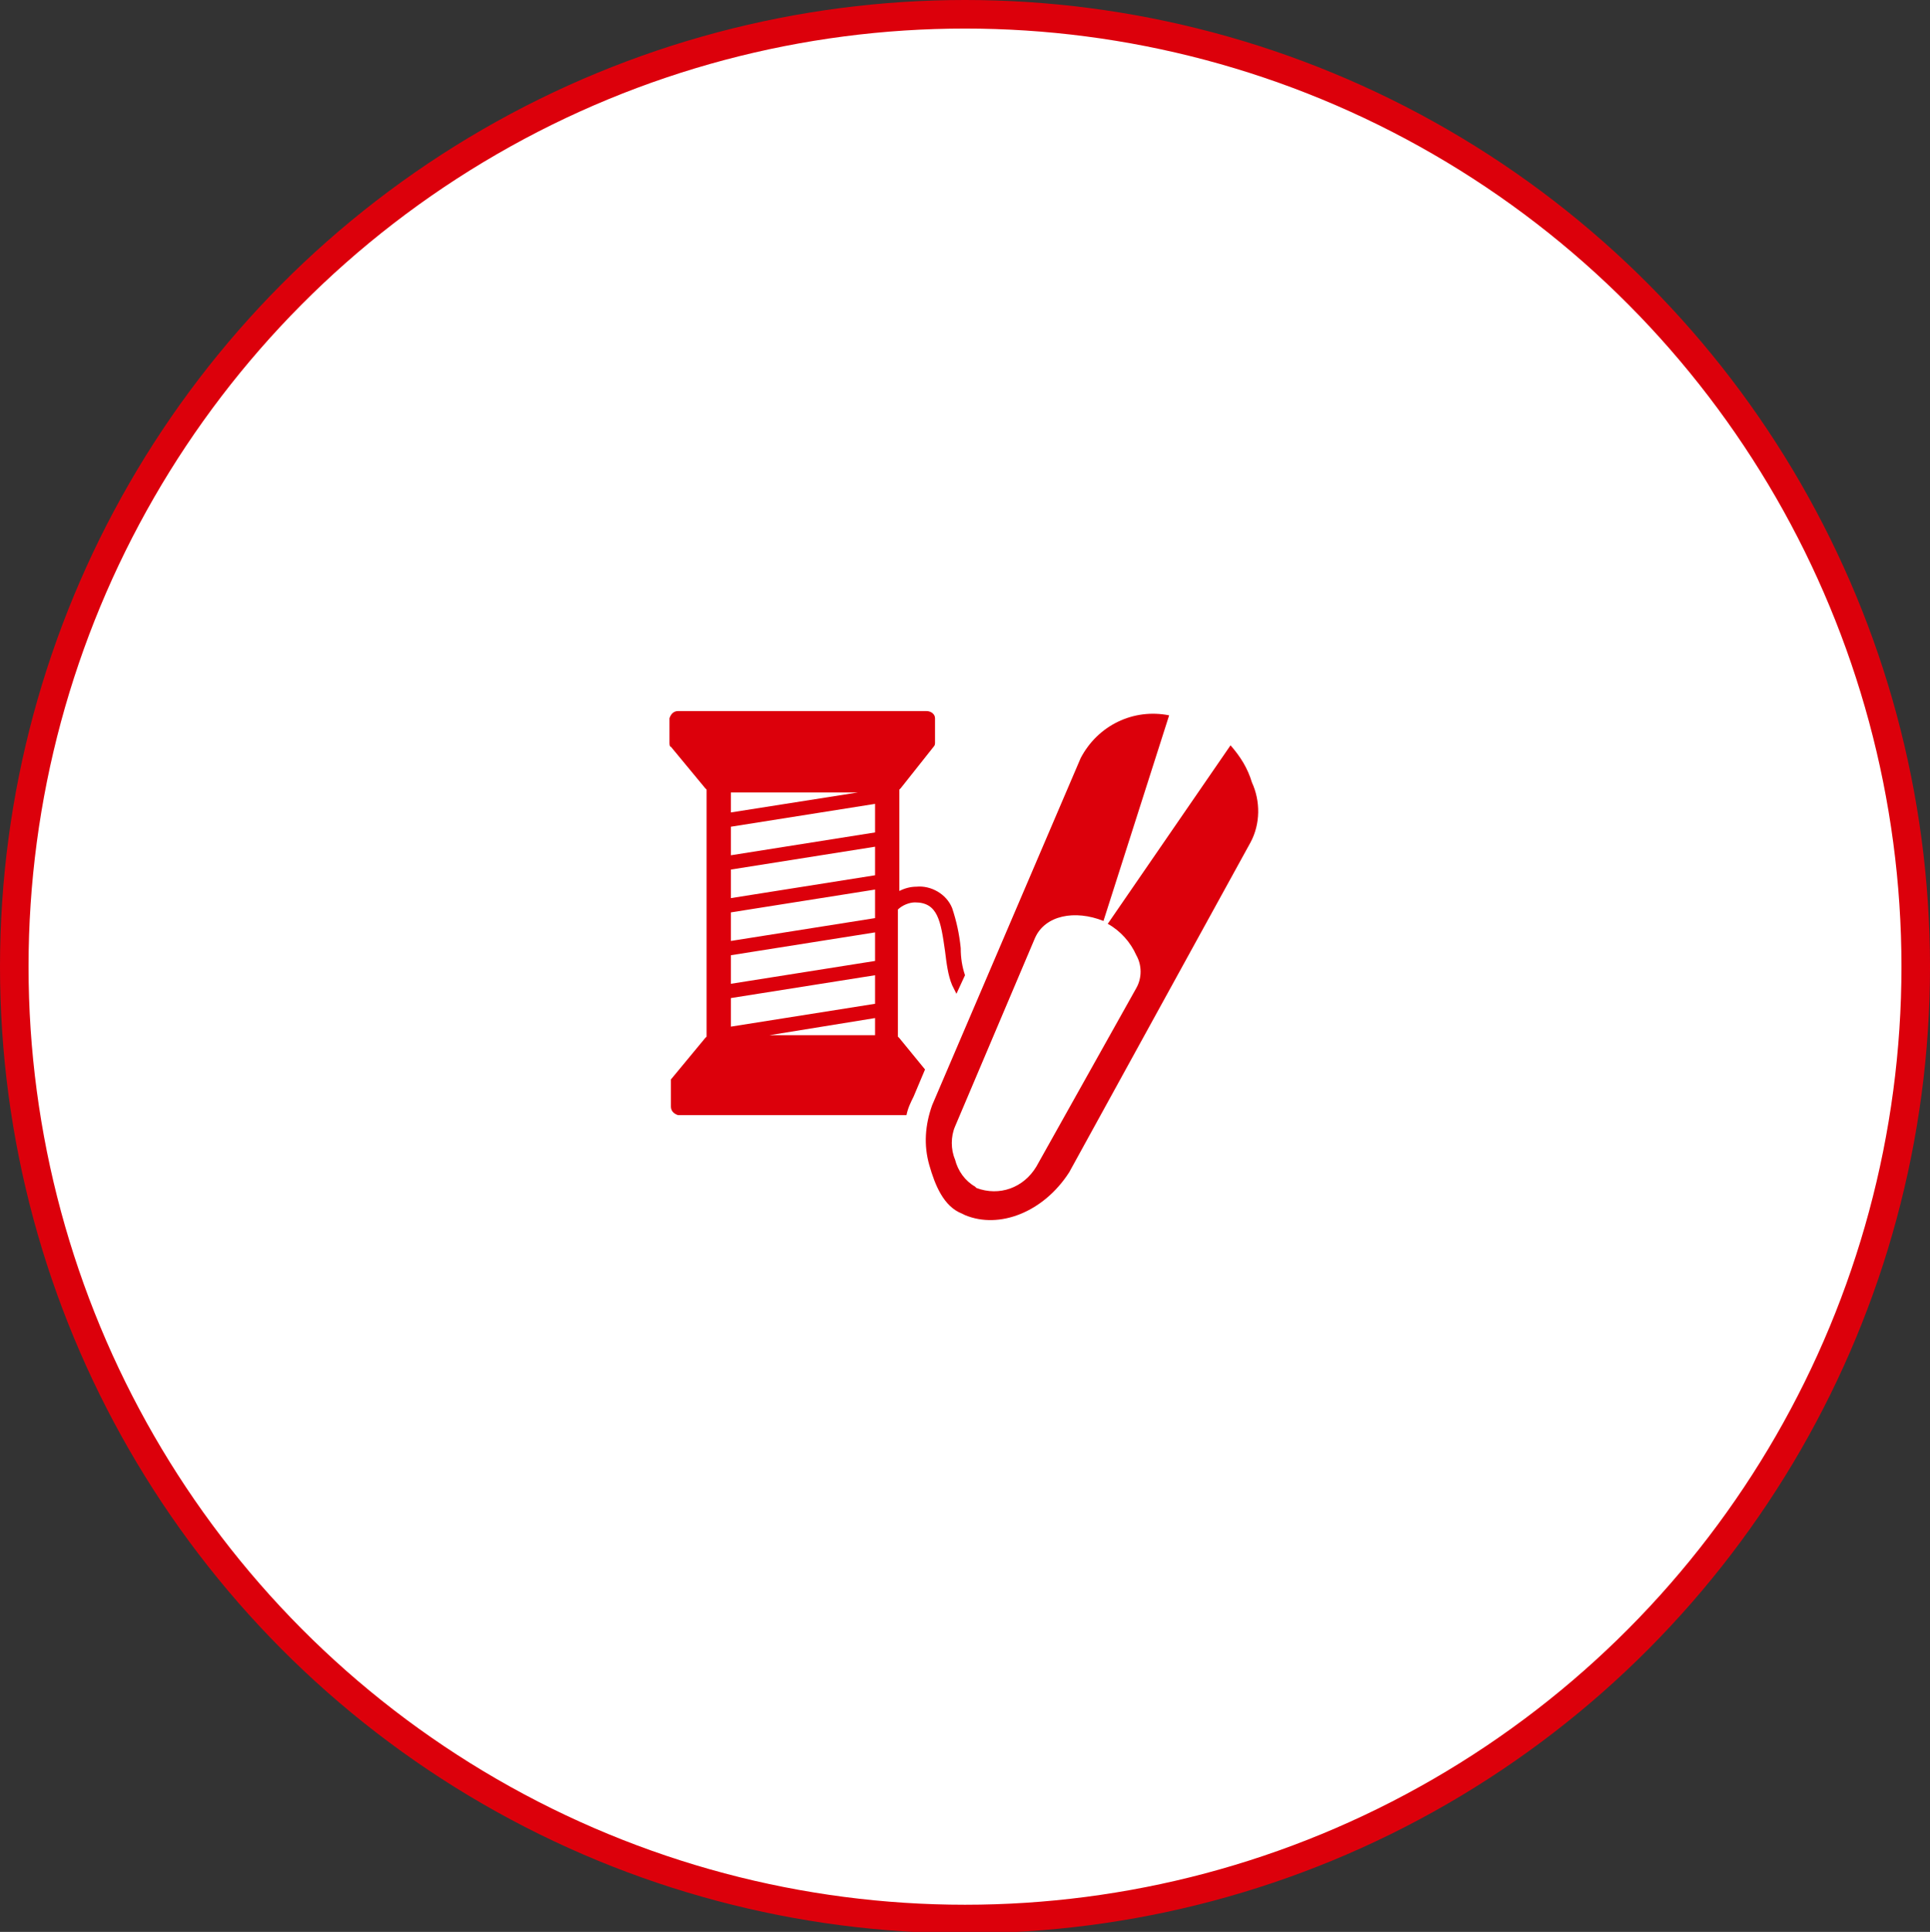
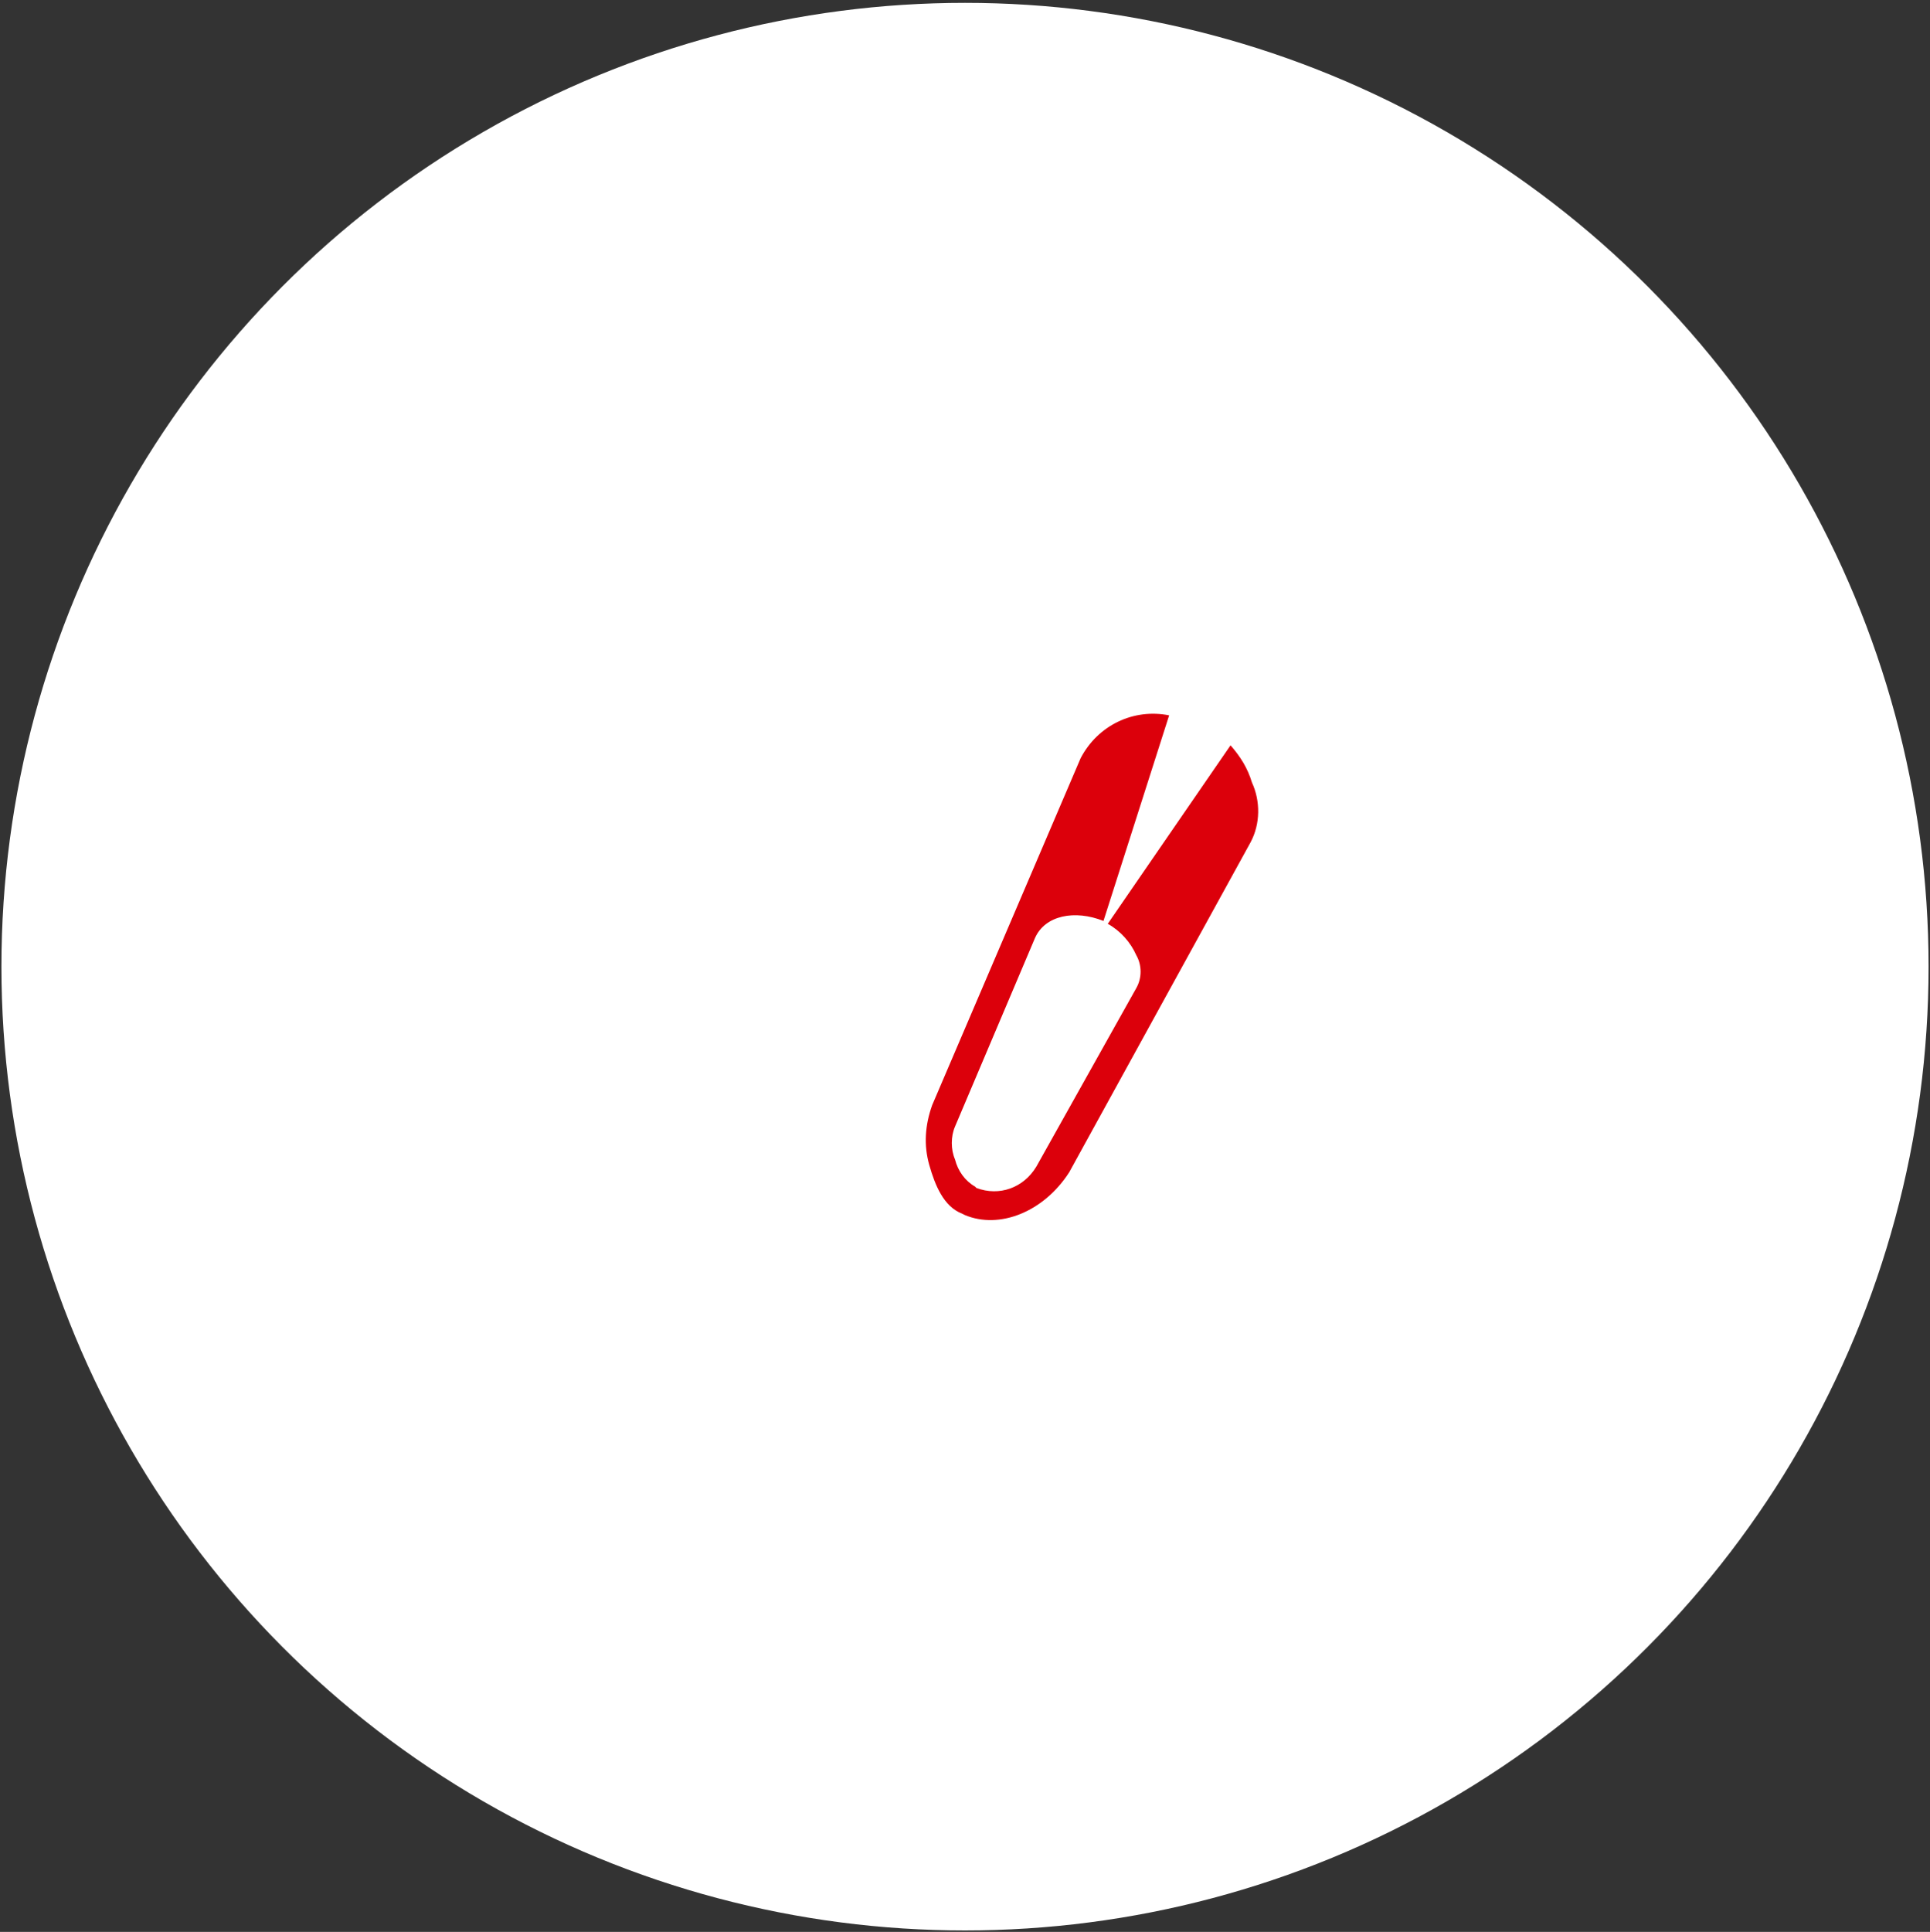
<svg xmlns="http://www.w3.org/2000/svg" version="1.1" id="_05" x="0px" y="0px" viewBox="0 0 135.2 135.3" style="enable-background:new 0 0 135.2 135.3;" xml:space="preserve">
  <rect x="0" y="0" width="135.2" height="135.3" fill="#333333" stroke="none" />
  <style type="text/css"> .st0{fill:#FFFFFF;} .st1{fill:none;stroke:#DC000B;stroke-width:2;} .st2{fill:#DC000B;} </style>
  <g>
    <g id="グループ_1167_1_">
      <g id="楕円形_23_1_">
        <circle class="st0" cx="67.6" cy="67.7" r="67.5" />
-         <ellipse class="st1" cx="67.6" cy="67.7" rx="66.6" ry="66.7" />
      </g>
    </g>
    <g id="icon_repair">
      <g id="グループ_1161">
-         <path id="パス_1481" class="st2" d="M64,76.8l0.8-1.9L63,72.7l-0.1-0.1v-8.9c0.3-0.3,0.8-0.5,1.2-0.5c1.6,0,1.8,1.3,2.1,3.4 c0.1,0.8,0.2,1.7,0.5,2.4c0.1,0.2,0.2,0.4,0.3,0.6l0.6-1.3c-0.2-0.6-0.3-1.2-0.3-1.9c-0.1-1-0.3-1.9-0.6-2.8 c-0.4-1-1.5-1.6-2.5-1.5c-0.4,0-0.8,0.1-1.2,0.3v-7.1l0.1-0.1l2.3-2.9c0.1-0.1,0.1-0.2,0.1-0.3v-1.7c0-0.3-0.3-0.5-0.6-0.5H47.5 c-0.3,0-0.5,0.2-0.6,0.5c0,0,0,0,0,0V52c0,0.1,0,0.3,0.1,0.3l2.4,2.9l0.1,0.1v17.3l-0.1,0.1l-2.4,2.9C47,75.7,47,75.8,47,75.9 v1.6c0,0.3,0.2,0.5,0.5,0.6c0,0,0,0,0,0h16C63.6,77.6,63.8,77.2,64,76.8z M51.2,55.5h8.9l-8.9,1.4V55.5z M61.3,72.5h-7.4l7.4-1.2 V72.5z M61.3,70.3l-10.1,1.6v-2l10.1-1.6V70.3z M61.3,67.3l-10.1,1.6v-2l10.1-1.6V67.3z M61.3,64.3l-10.1,1.6v-2l10.1-1.6V64.3z M61.3,61.3l-10.1,1.6v-2l10.1-1.6V61.3z M61.3,58.3l-10.1,1.6v-2l10.1-1.6V58.3z" />
        <path id="パス_1482" class="st2" d="M77.3,64.5c-2-0.8-4.1-0.4-4.8,1.2l-5.6,13.2c-0.3,0.7-0.3,1.6,0,2.3 c0.2,0.8,0.7,1.5,1.4,1.9l0.1,0.1c1.6,0.6,3.3,0,4.2-1.5l7-12.5c0.4-0.7,0.4-1.6,0-2.3c-0.4-0.9-1.1-1.7-2-2.2l8.6-12.5 c0.7,0.8,1.2,1.6,1.5,2.6c0.6,1.3,0.6,2.9-0.1,4.2L74.9,82.1c-1.8,2.8-4.9,4-7.3,3L67.4,85c-1.3-0.5-1.9-2-2.3-3.4 c-0.4-1.4-0.3-2.8,0.2-4.2l10.4-24.3c1.2-2.3,3.7-3.5,6.2-3L77.3,64.5z" />
      </g>
    </g>
  </g>
</svg>